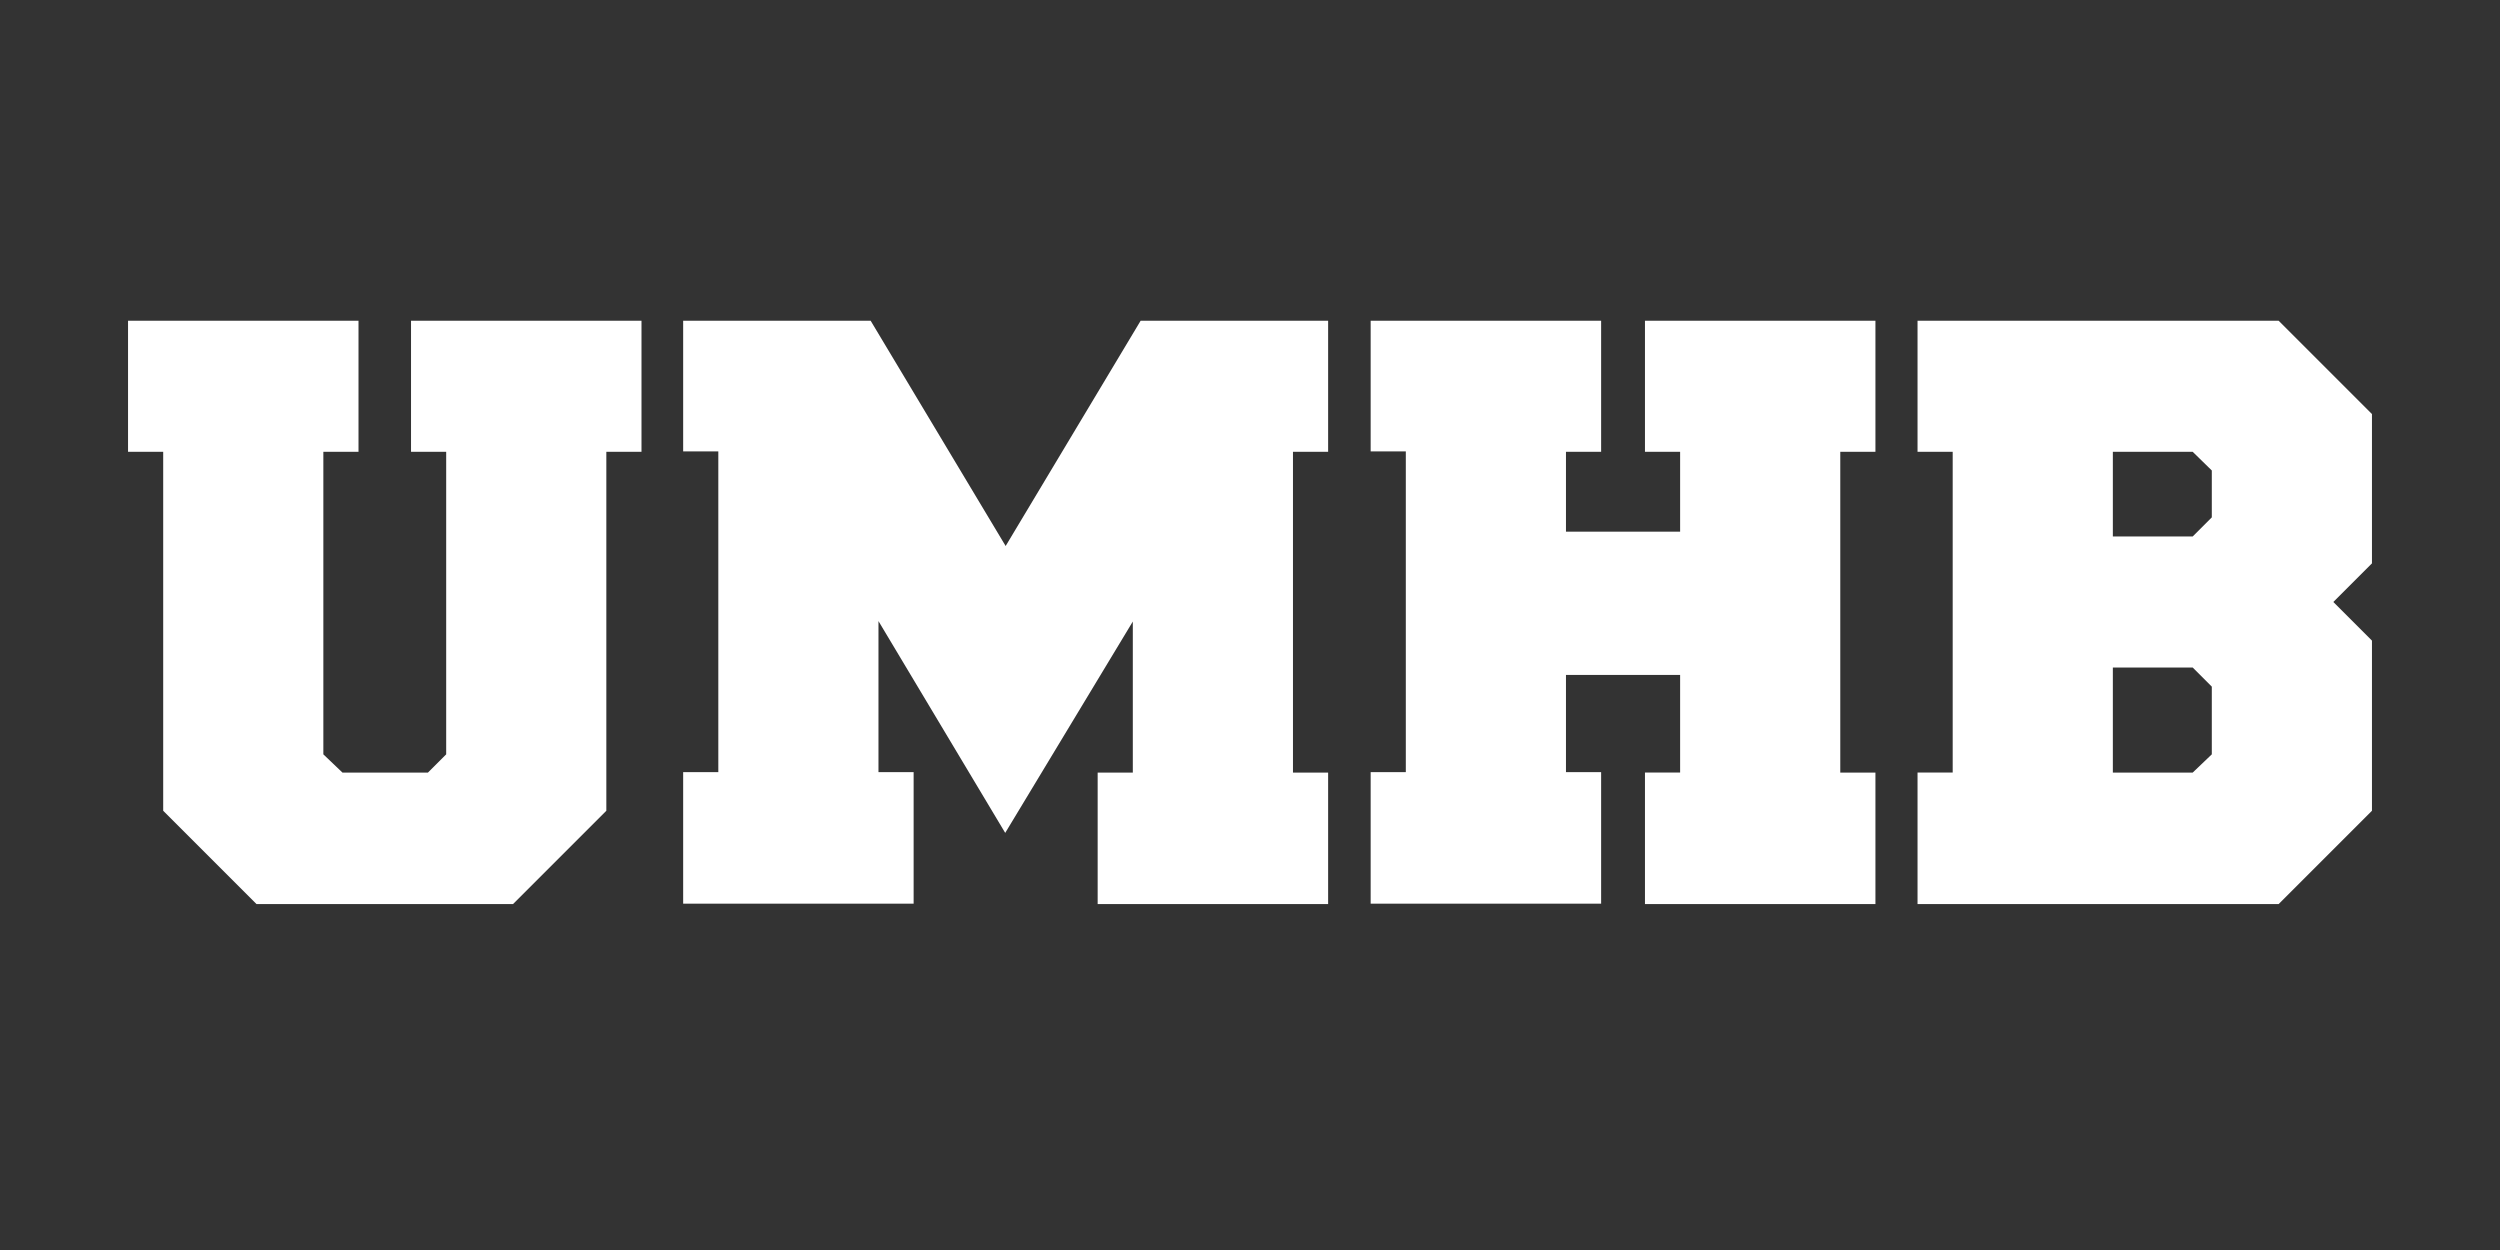
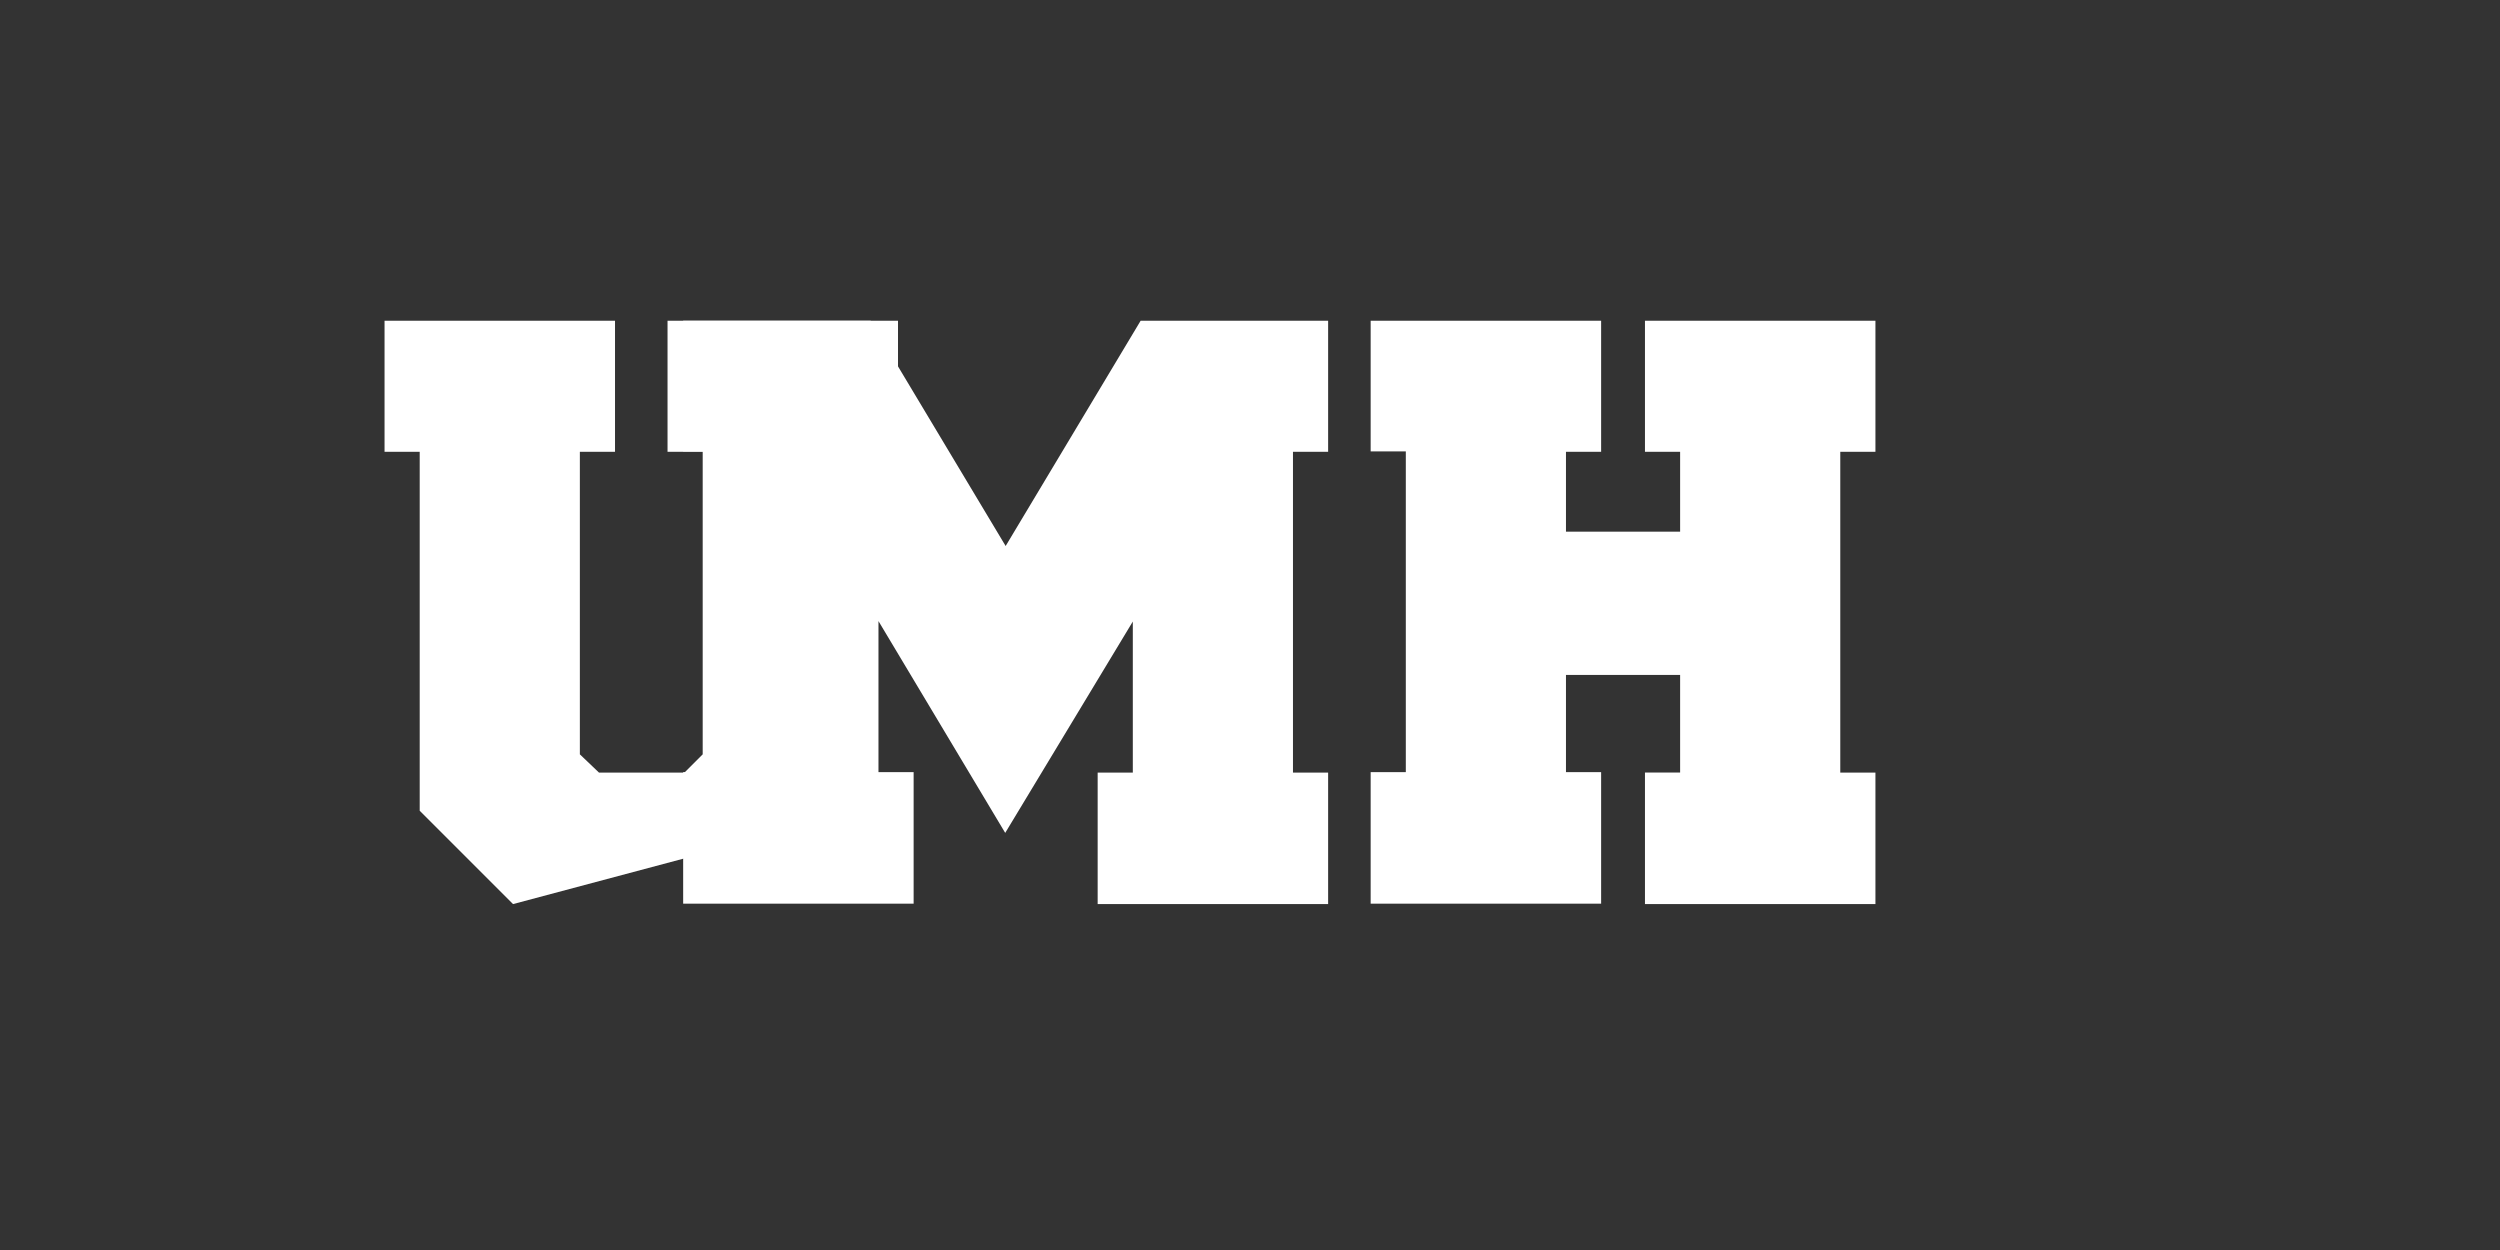
<svg xmlns="http://www.w3.org/2000/svg" version="1.1" id="Layer_1" x="0px" y="0px" viewBox="0 0 576 288" style="enable-background:new 0 0 576 288;" xml:space="preserve">
  <rect x="0" y="0" width="576" height="288" fill="#333333" stroke="none" />
  <style type="text/css">
	.st0{fill:#FFFFFF;}
</style>
  <g>
-     <path class="st0" d="M118.2,208.3H59.1l-21.5-21.5v-82.7h-8.1V73.9h53.1v30.2h-8.1v69.7l4.4,4.2h19.7l4.2-4.2v-69.7h-8.1V73.9h53.1   v30.2h-8.1v82.7L118.2,208.3z" />
+     <path class="st0" d="M118.2,208.3l-21.5-21.5v-82.7h-8.1V73.9h53.1v30.2h-8.1v69.7l4.4,4.2h19.7l4.2-4.2v-69.7h-8.1V73.9h53.1   v30.2h-8.1v82.7L118.2,208.3z" />
    <path class="st0" d="M202.4,143.1v34.8h8.1v30.3h-53.1v-30.3h8.1v-73.9h-8.1V73.9h43.2l31.1,51.9l31.1-51.9h43.2v30.2h-8.1v73.9   h8.1v30.3h-53.1v-30.3h8.1v-34.8l-29.4,48.7L202.4,143.1z" />
    <path class="st0" d="M387.1,155.5h-26.3v22.4h8.1v30.3h-53.1v-30.3h8.1v-73.9h-8.1V73.9h53.1v30.2h-8.1v18.4h26.3v-18.4H379V73.9   h53.1v30.2H424v73.9h8.1v30.3H379v-30.3h8.1V155.5z" />
-     <path class="st0" d="M546.5,186.8L525,208.3h-83.2v-30.3h8.1v-73.9h-8.1V73.9H525l21.5,21.5v34.4l-8.9,8.9l8.9,8.9V186.8z    M505.2,104.1h-18.4v19.5h18.4l4.4-4.4v-10.8L505.2,104.1z M505.2,153.8h-18.4v24.2h18.4l4.4-4.2v-15.6L505.2,153.8z" />
  </g>
</svg>